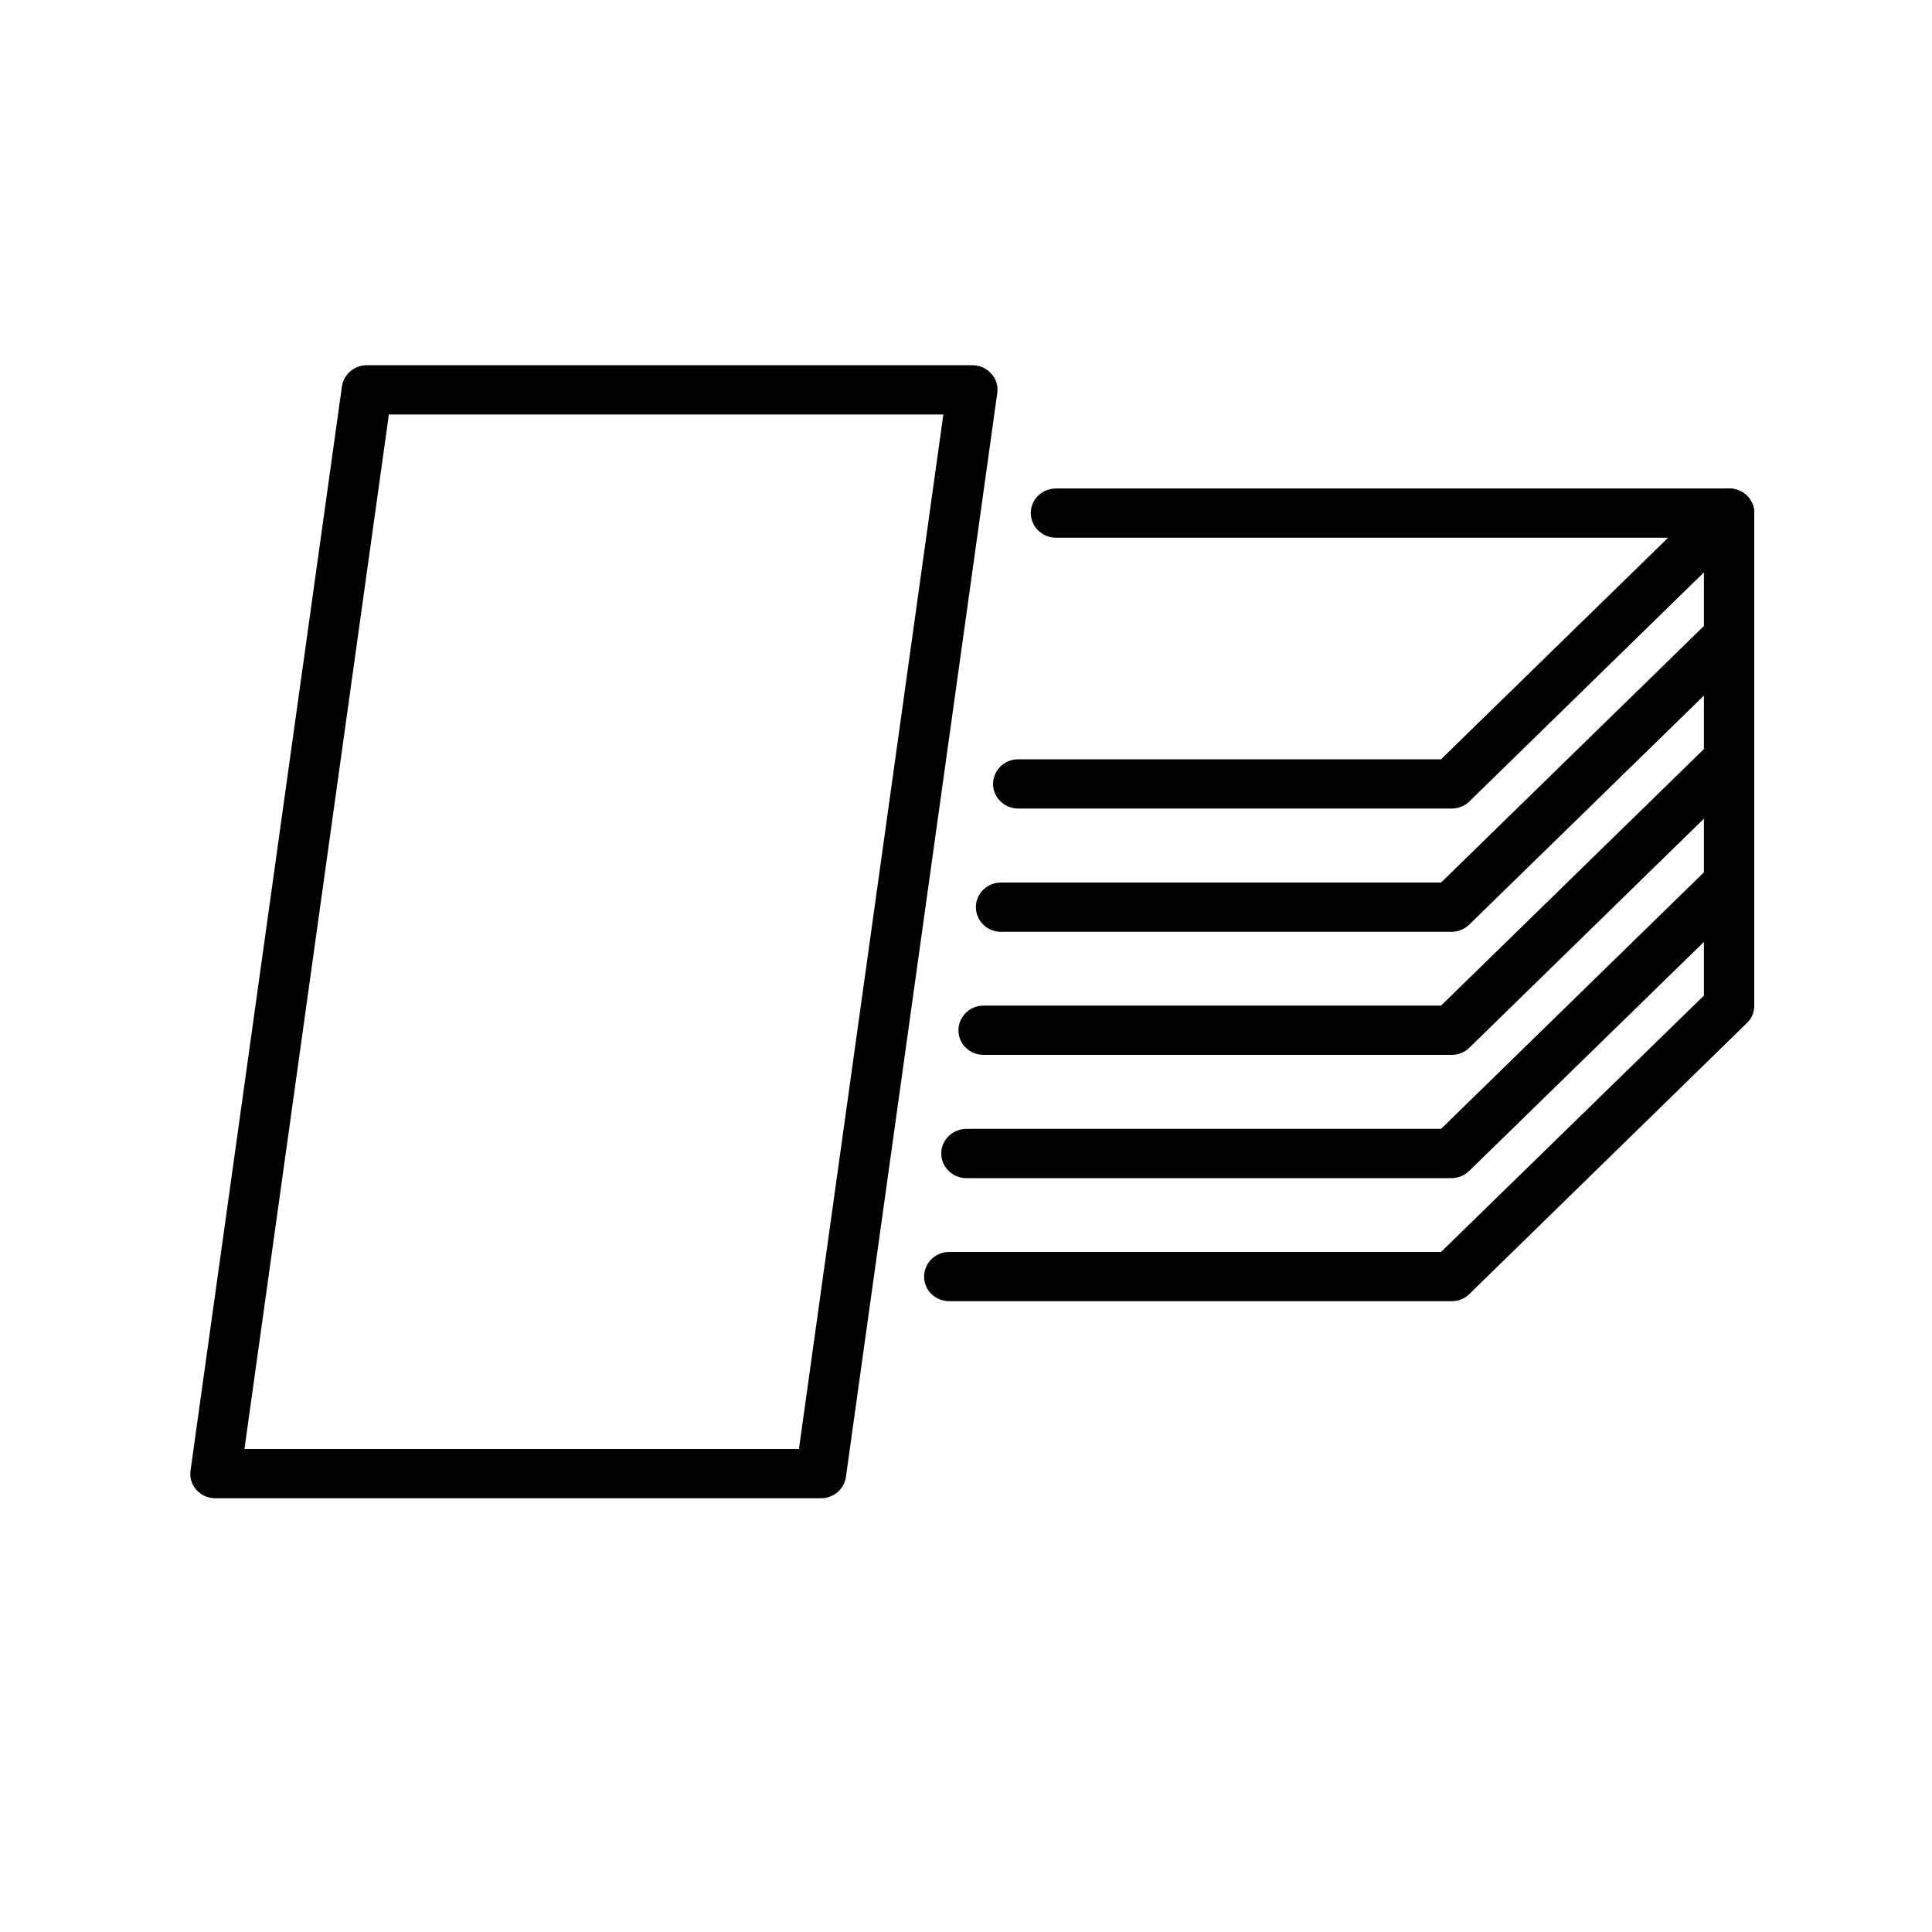
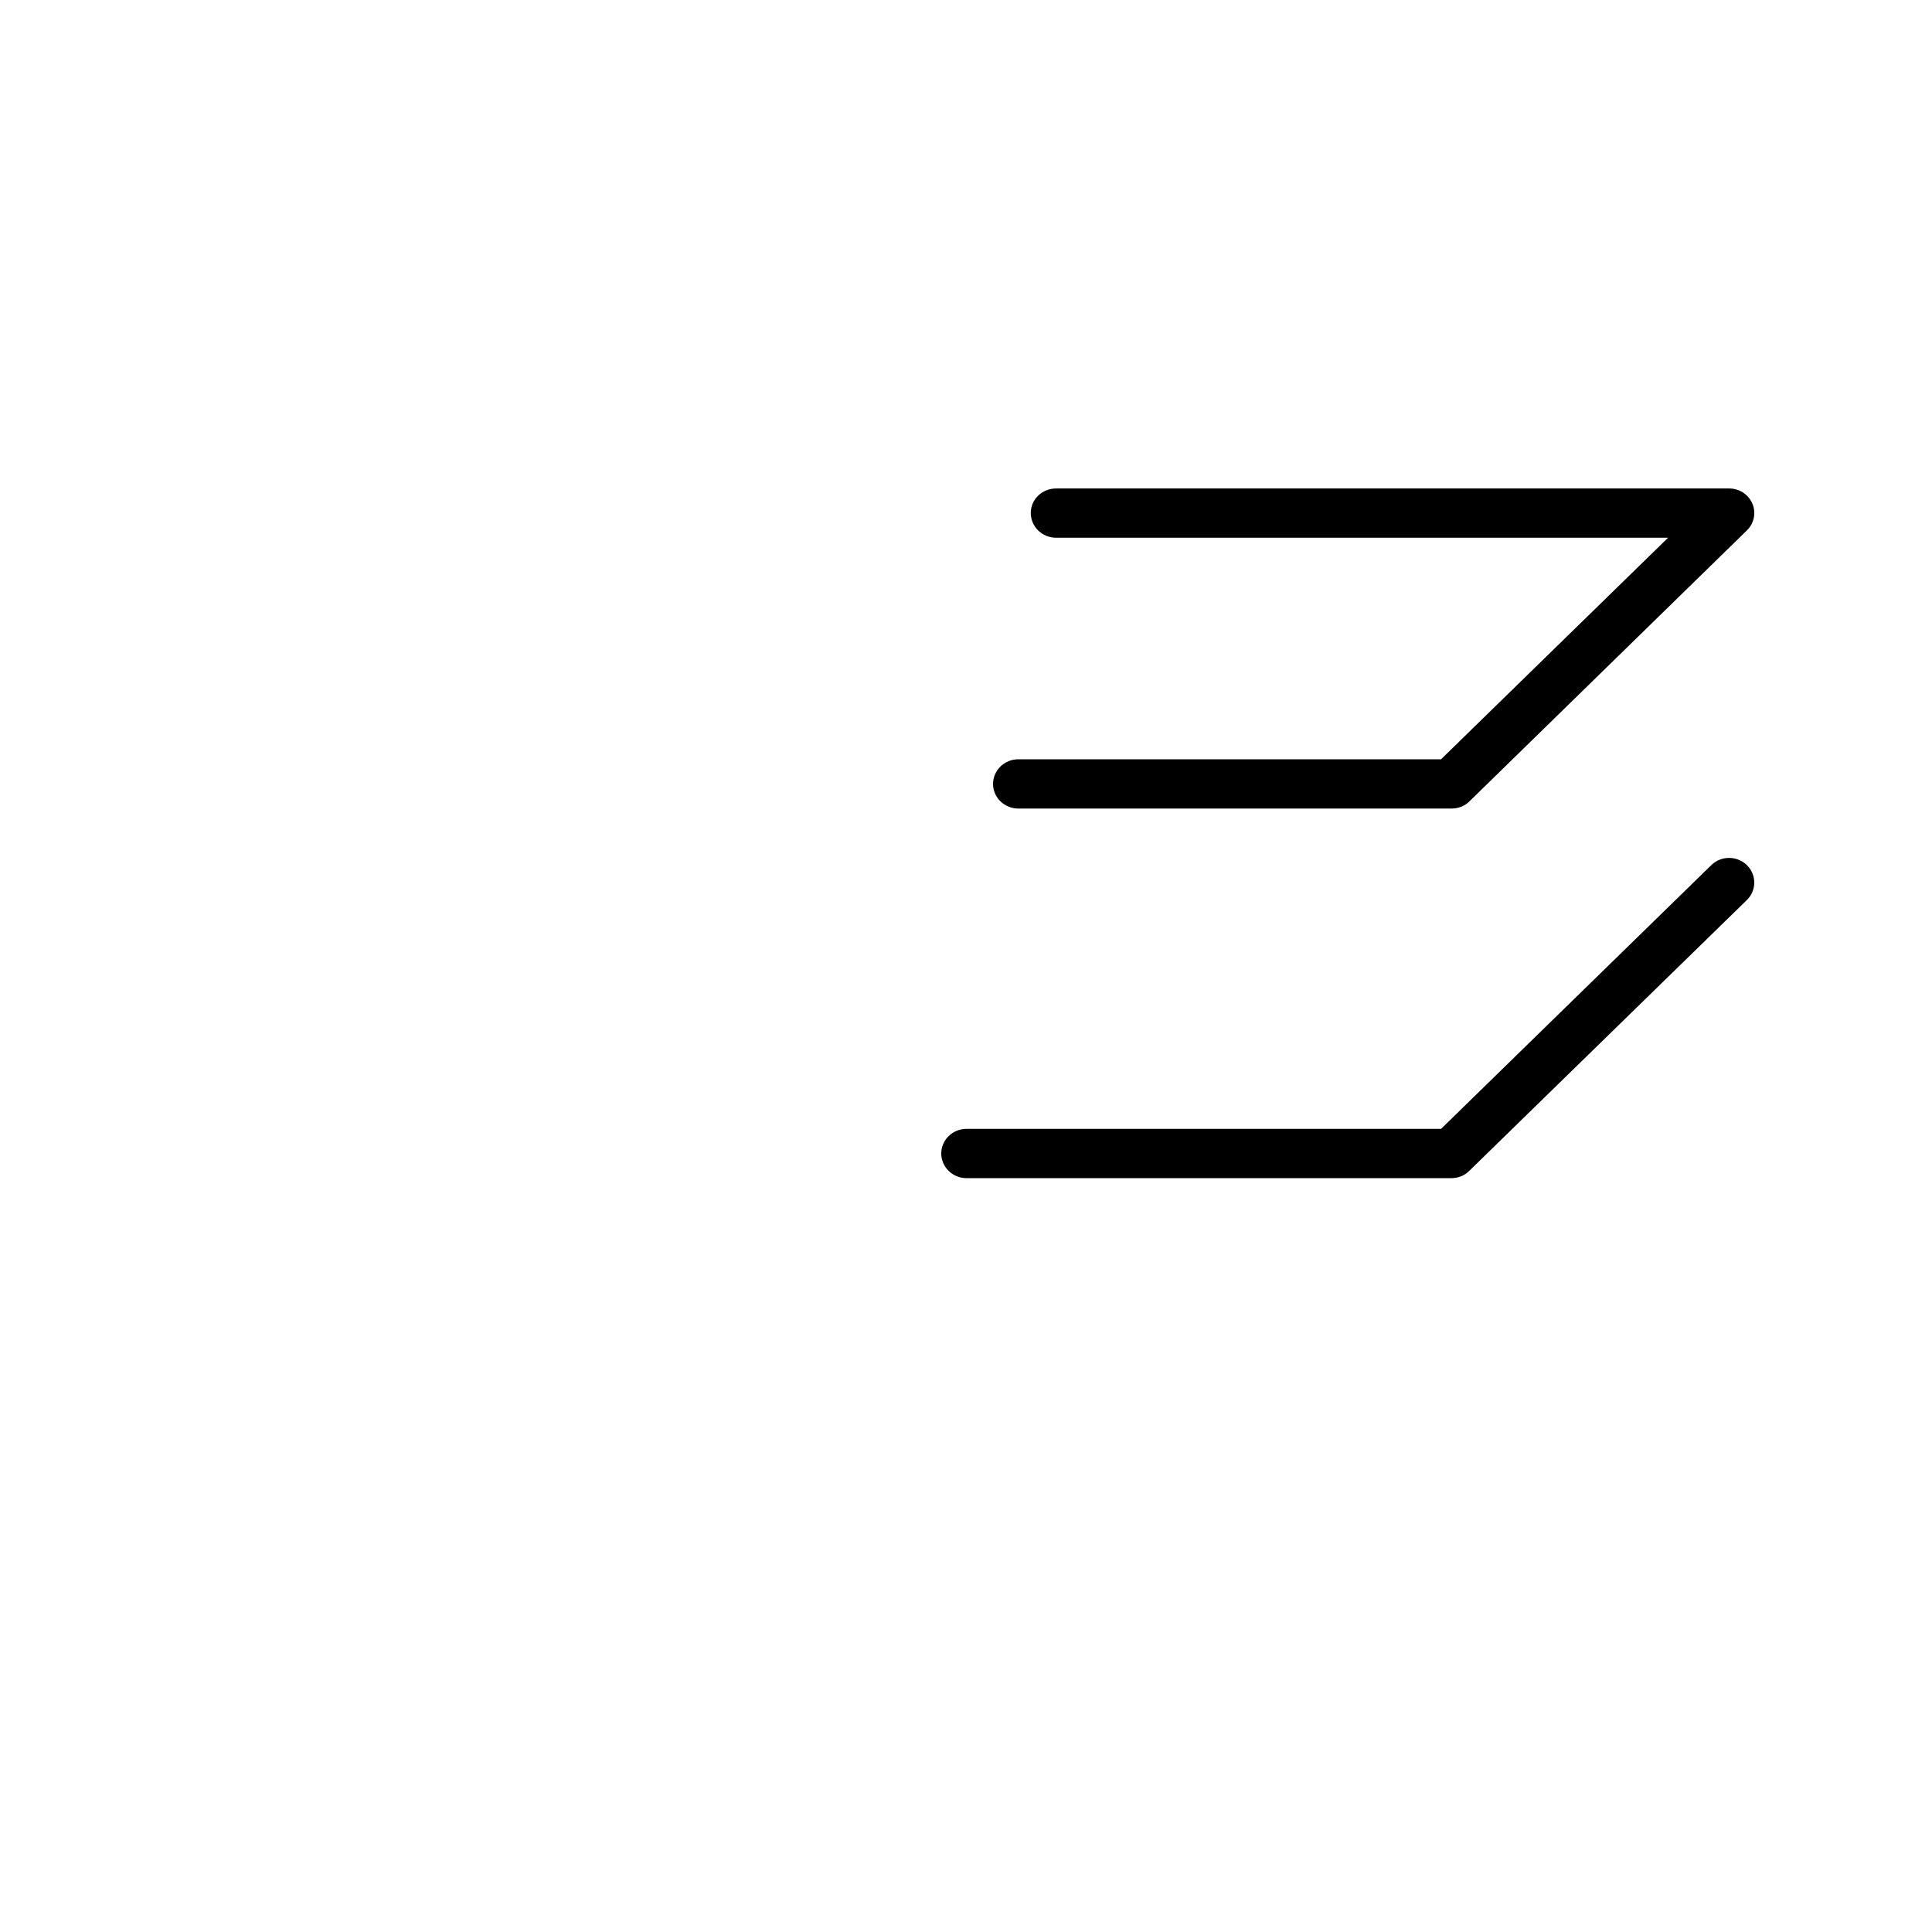
<svg xmlns="http://www.w3.org/2000/svg" width="48" zoomAndPan="magnify" viewBox="0 0 36 36" height="48" preserveAspectRatio="xMidYMid meet" version="1.0">
  <defs>
    <clipPath id="a0f0dc2802">
      <path d="M 18 9 L 32.734 9 L 32.734 16 L 18 16 Z M 18 9 " clip-rule="nonzero" />
    </clipPath>
    <clipPath id="57c926cdfb">
-       <path d="M 18 11 L 32.734 11 L 32.734 18 L 18 18 Z M 18 11 " clip-rule="nonzero" />
-     </clipPath>
+       </clipPath>
    <clipPath id="3eda849b38">
-       <path d="M 17 13 L 32.734 13 L 32.734 20 L 17 20 Z M 17 13 " clip-rule="nonzero" />
-     </clipPath>
+       </clipPath>
    <clipPath id="93d0057cc0">
      <path d="M 17 15 L 32.734 15 L 32.734 22 L 17 22 Z M 17 15 " clip-rule="nonzero" />
    </clipPath>
    <clipPath id="31d2824815">
-       <path d="M 17 9 L 32.734 9 L 32.734 25 L 17 25 Z M 17 9 " clip-rule="nonzero" />
-     </clipPath>
+       </clipPath>
    <clipPath id="a02fabc88b">
-       <path d="M 3.547 6.781 L 19 6.781 L 19 27.945 L 3.547 27.945 Z M 3.547 6.781 " clip-rule="nonzero" />
-     </clipPath>
+       </clipPath>
  </defs>
  <g clip-path="url(#a0f0dc2802)">
    <path fill="#000000" d="M 27.047 15.066 L 18.973 15.066 C 18.715 15.066 18.504 14.859 18.504 14.609 C 18.504 14.355 18.715 14.148 18.973 14.148 L 26.852 14.148 L 31.082 10.02 L 19.68 10.02 C 19.418 10.02 19.207 9.812 19.207 9.559 C 19.207 9.305 19.418 9.102 19.68 9.102 L 32.219 9.102 C 32.41 9.102 32.578 9.211 32.652 9.383 C 32.727 9.555 32.684 9.754 32.551 9.883 L 27.379 14.934 C 27.293 15.02 27.172 15.066 27.047 15.066 " fill-opacity="1" fill-rule="nonzero" />
  </g>
  <g clip-path="url(#57c926cdfb)">
    <path fill="#000000" d="M 27.047 17.363 L 18.652 17.363 C 18.391 17.363 18.184 17.156 18.184 16.902 C 18.184 16.652 18.391 16.445 18.652 16.445 L 26.852 16.445 L 31.887 11.531 C 32.07 11.352 32.367 11.352 32.551 11.531 C 32.734 11.711 32.734 12 32.551 12.18 L 27.379 17.227 C 27.293 17.312 27.172 17.363 27.047 17.363 " fill-opacity="1" fill-rule="nonzero" />
  </g>
  <g clip-path="url(#3eda849b38)">
-     <path fill="#000000" d="M 27.047 19.656 L 18.328 19.656 C 18.07 19.656 17.859 19.453 17.859 19.199 C 17.859 18.945 18.07 18.738 18.328 18.738 L 26.852 18.738 L 31.887 13.824 C 32.07 13.645 32.367 13.645 32.551 13.824 C 32.734 14.004 32.734 14.293 32.551 14.473 L 27.379 19.523 C 27.293 19.609 27.172 19.656 27.047 19.656 " fill-opacity="1" fill-rule="nonzero" />
-   </g>
+     </g>
  <g clip-path="url(#93d0057cc0)">
    <path fill="#000000" d="M 27.047 21.953 L 18.008 21.953 C 17.75 21.953 17.539 21.746 17.539 21.492 C 17.539 21.242 17.75 21.035 18.008 21.035 L 26.852 21.035 L 31.887 16.121 C 32.07 15.941 32.367 15.941 32.551 16.121 C 32.734 16.301 32.734 16.59 32.551 16.77 L 27.379 21.816 C 27.293 21.902 27.172 21.953 27.047 21.953 " fill-opacity="1" fill-rule="nonzero" />
  </g>
  <g clip-path="url(#31d2824815)">
    <path fill="#000000" d="M 27.047 24.246 L 17.688 24.246 C 17.43 24.246 17.219 24.043 17.219 23.789 C 17.219 23.535 17.43 23.328 17.688 23.328 L 26.852 23.328 L 31.75 18.551 L 31.75 9.559 C 31.75 9.305 31.961 9.102 32.219 9.102 C 32.477 9.102 32.688 9.305 32.688 9.559 L 32.688 18.738 C 32.688 18.863 32.641 18.977 32.551 19.062 L 27.379 24.113 C 27.293 24.199 27.172 24.246 27.047 24.246 " fill-opacity="1" fill-rule="nonzero" />
  </g>
  <g clip-path="url(#a02fabc88b)">
-     <path fill="#000000" d="M 4.555 27 L 14.887 27 L 17.578 7.723 L 7.246 7.723 Z M 15.297 27.918 L 4.016 27.918 C 3.879 27.918 3.75 27.863 3.66 27.762 C 3.57 27.664 3.531 27.531 3.551 27.398 L 6.371 7.203 C 6.402 6.977 6.602 6.805 6.836 6.805 L 18.117 6.805 C 18.254 6.805 18.383 6.863 18.473 6.965 C 18.562 7.062 18.602 7.195 18.582 7.328 L 15.762 27.523 C 15.73 27.75 15.531 27.918 15.297 27.918 " fill-opacity="1" fill-rule="nonzero" />
+     <path fill="#000000" d="M 4.555 27 L 17.578 7.723 L 7.246 7.723 Z M 15.297 27.918 L 4.016 27.918 C 3.879 27.918 3.75 27.863 3.66 27.762 C 3.57 27.664 3.531 27.531 3.551 27.398 L 6.371 7.203 C 6.402 6.977 6.602 6.805 6.836 6.805 L 18.117 6.805 C 18.254 6.805 18.383 6.863 18.473 6.965 C 18.562 7.062 18.602 7.195 18.582 7.328 L 15.762 27.523 C 15.73 27.75 15.531 27.918 15.297 27.918 " fill-opacity="1" fill-rule="nonzero" />
  </g>
</svg>